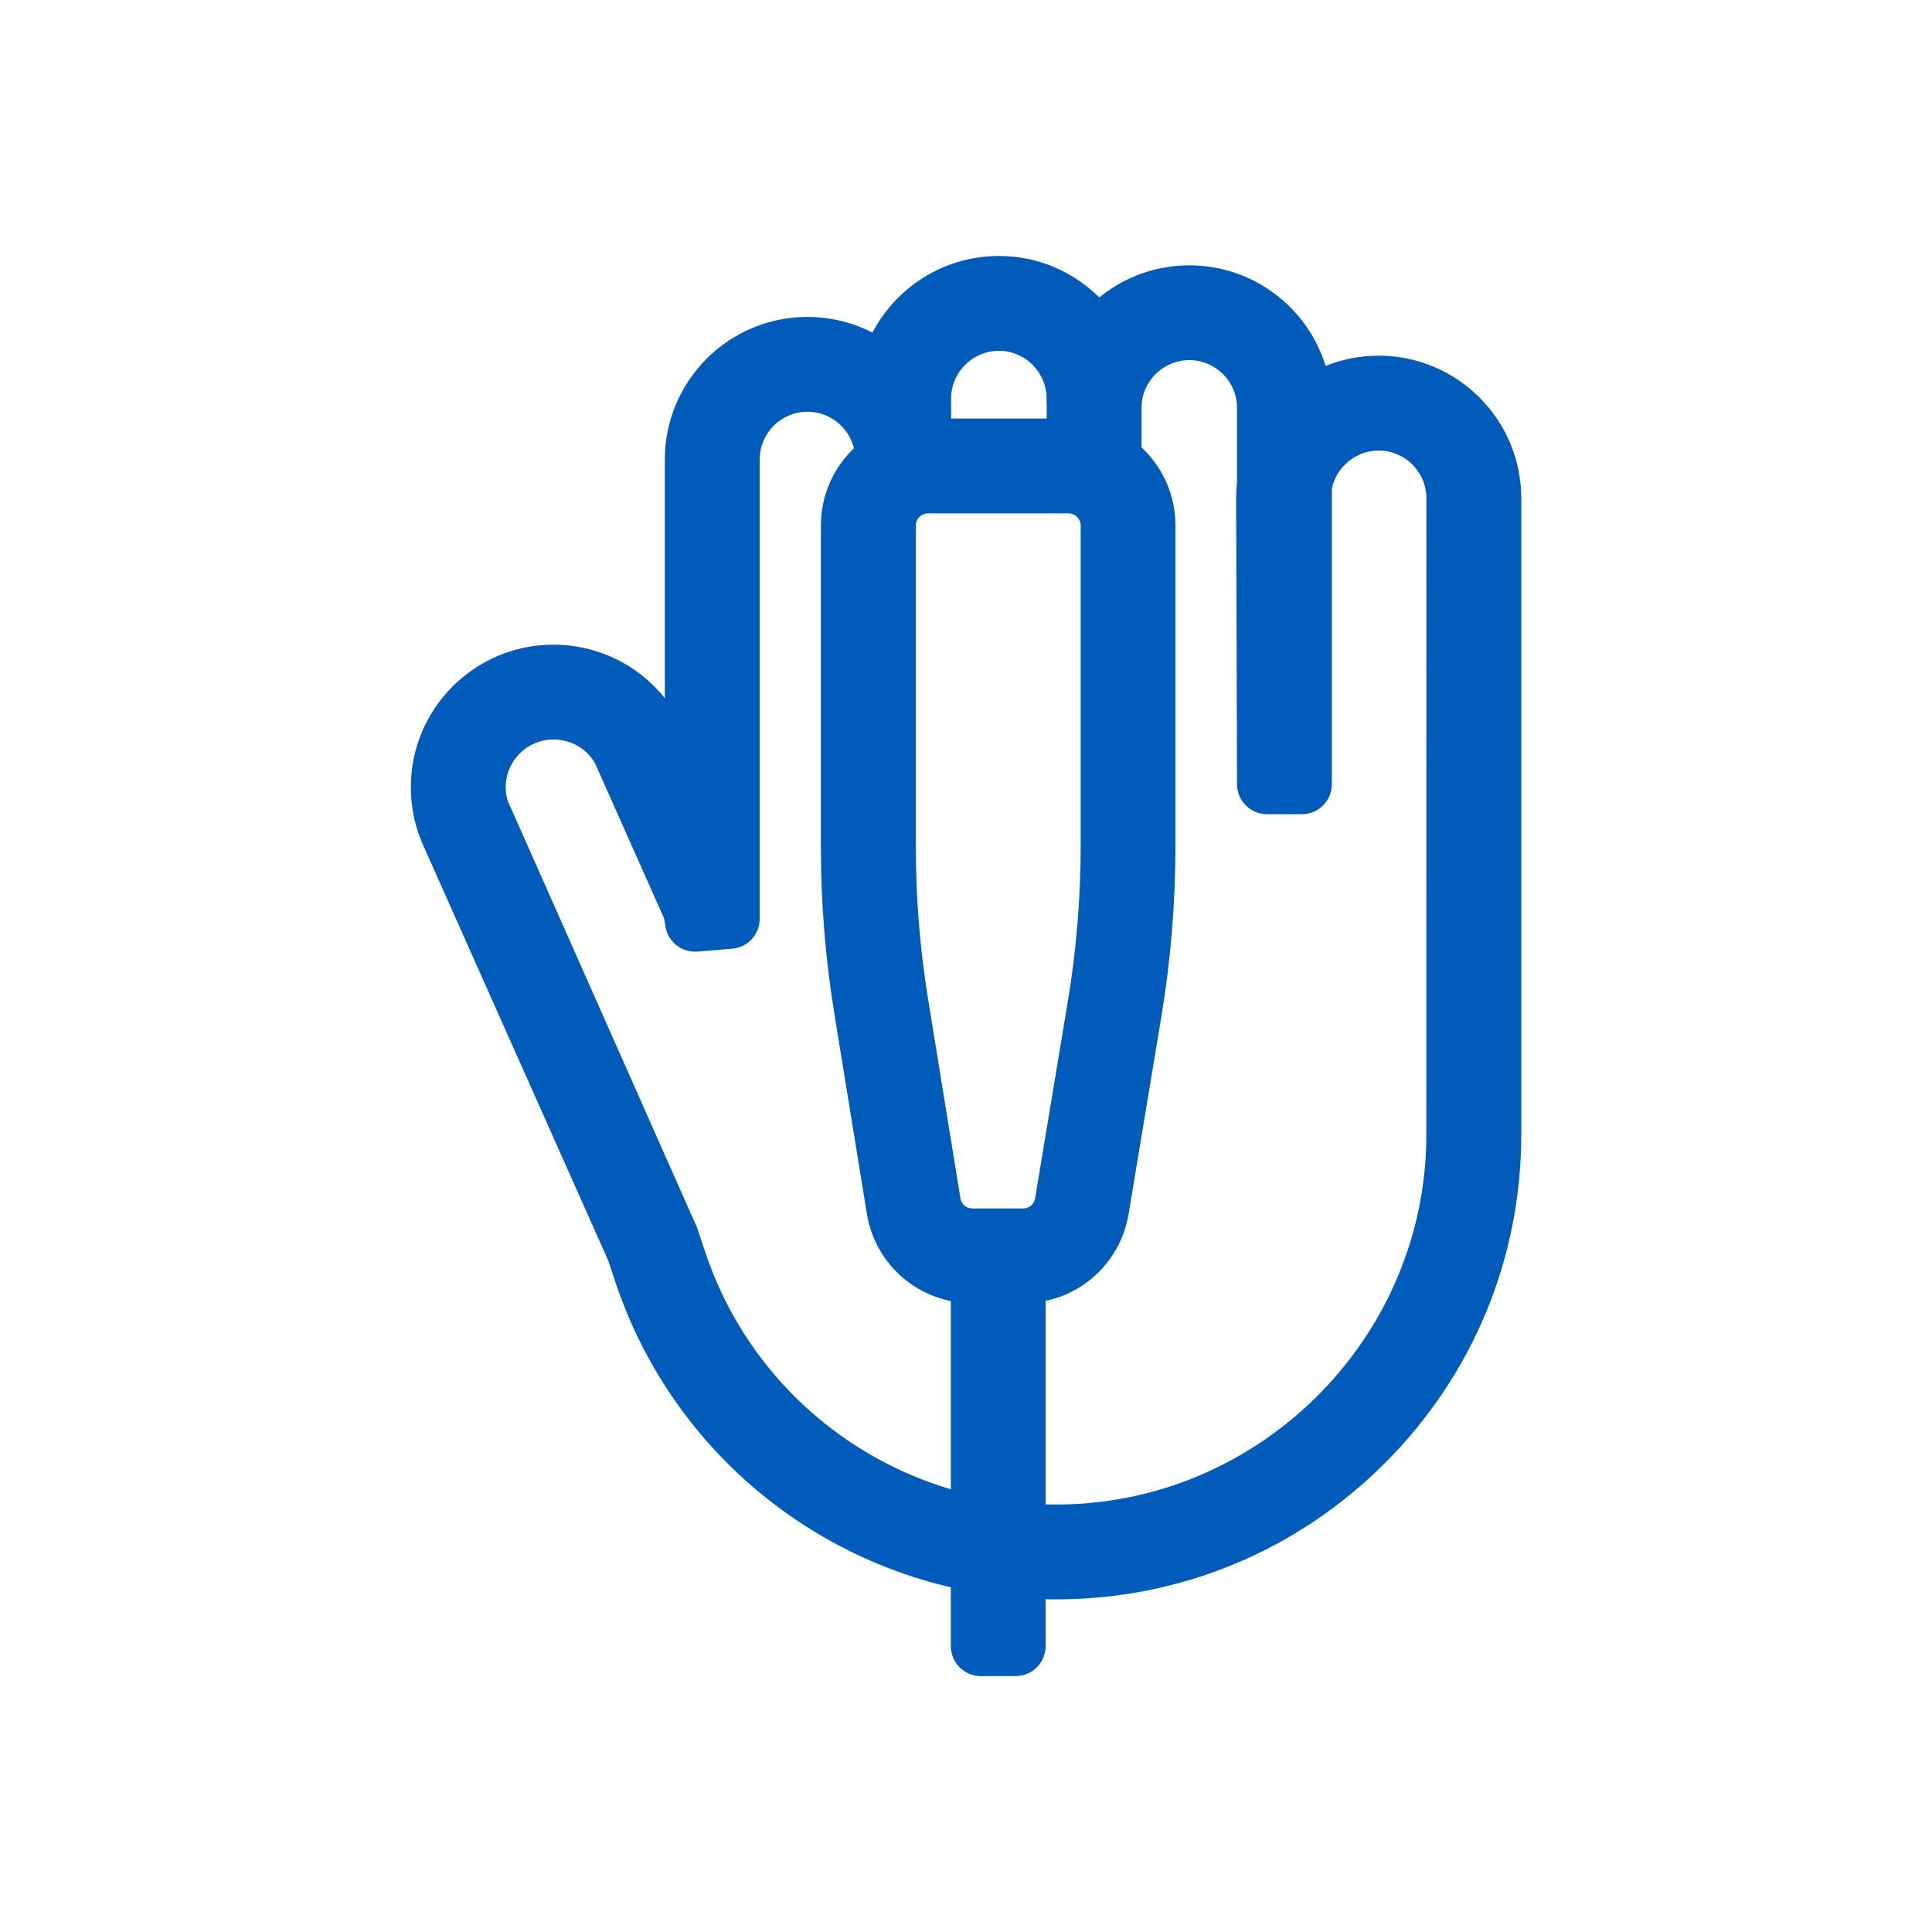
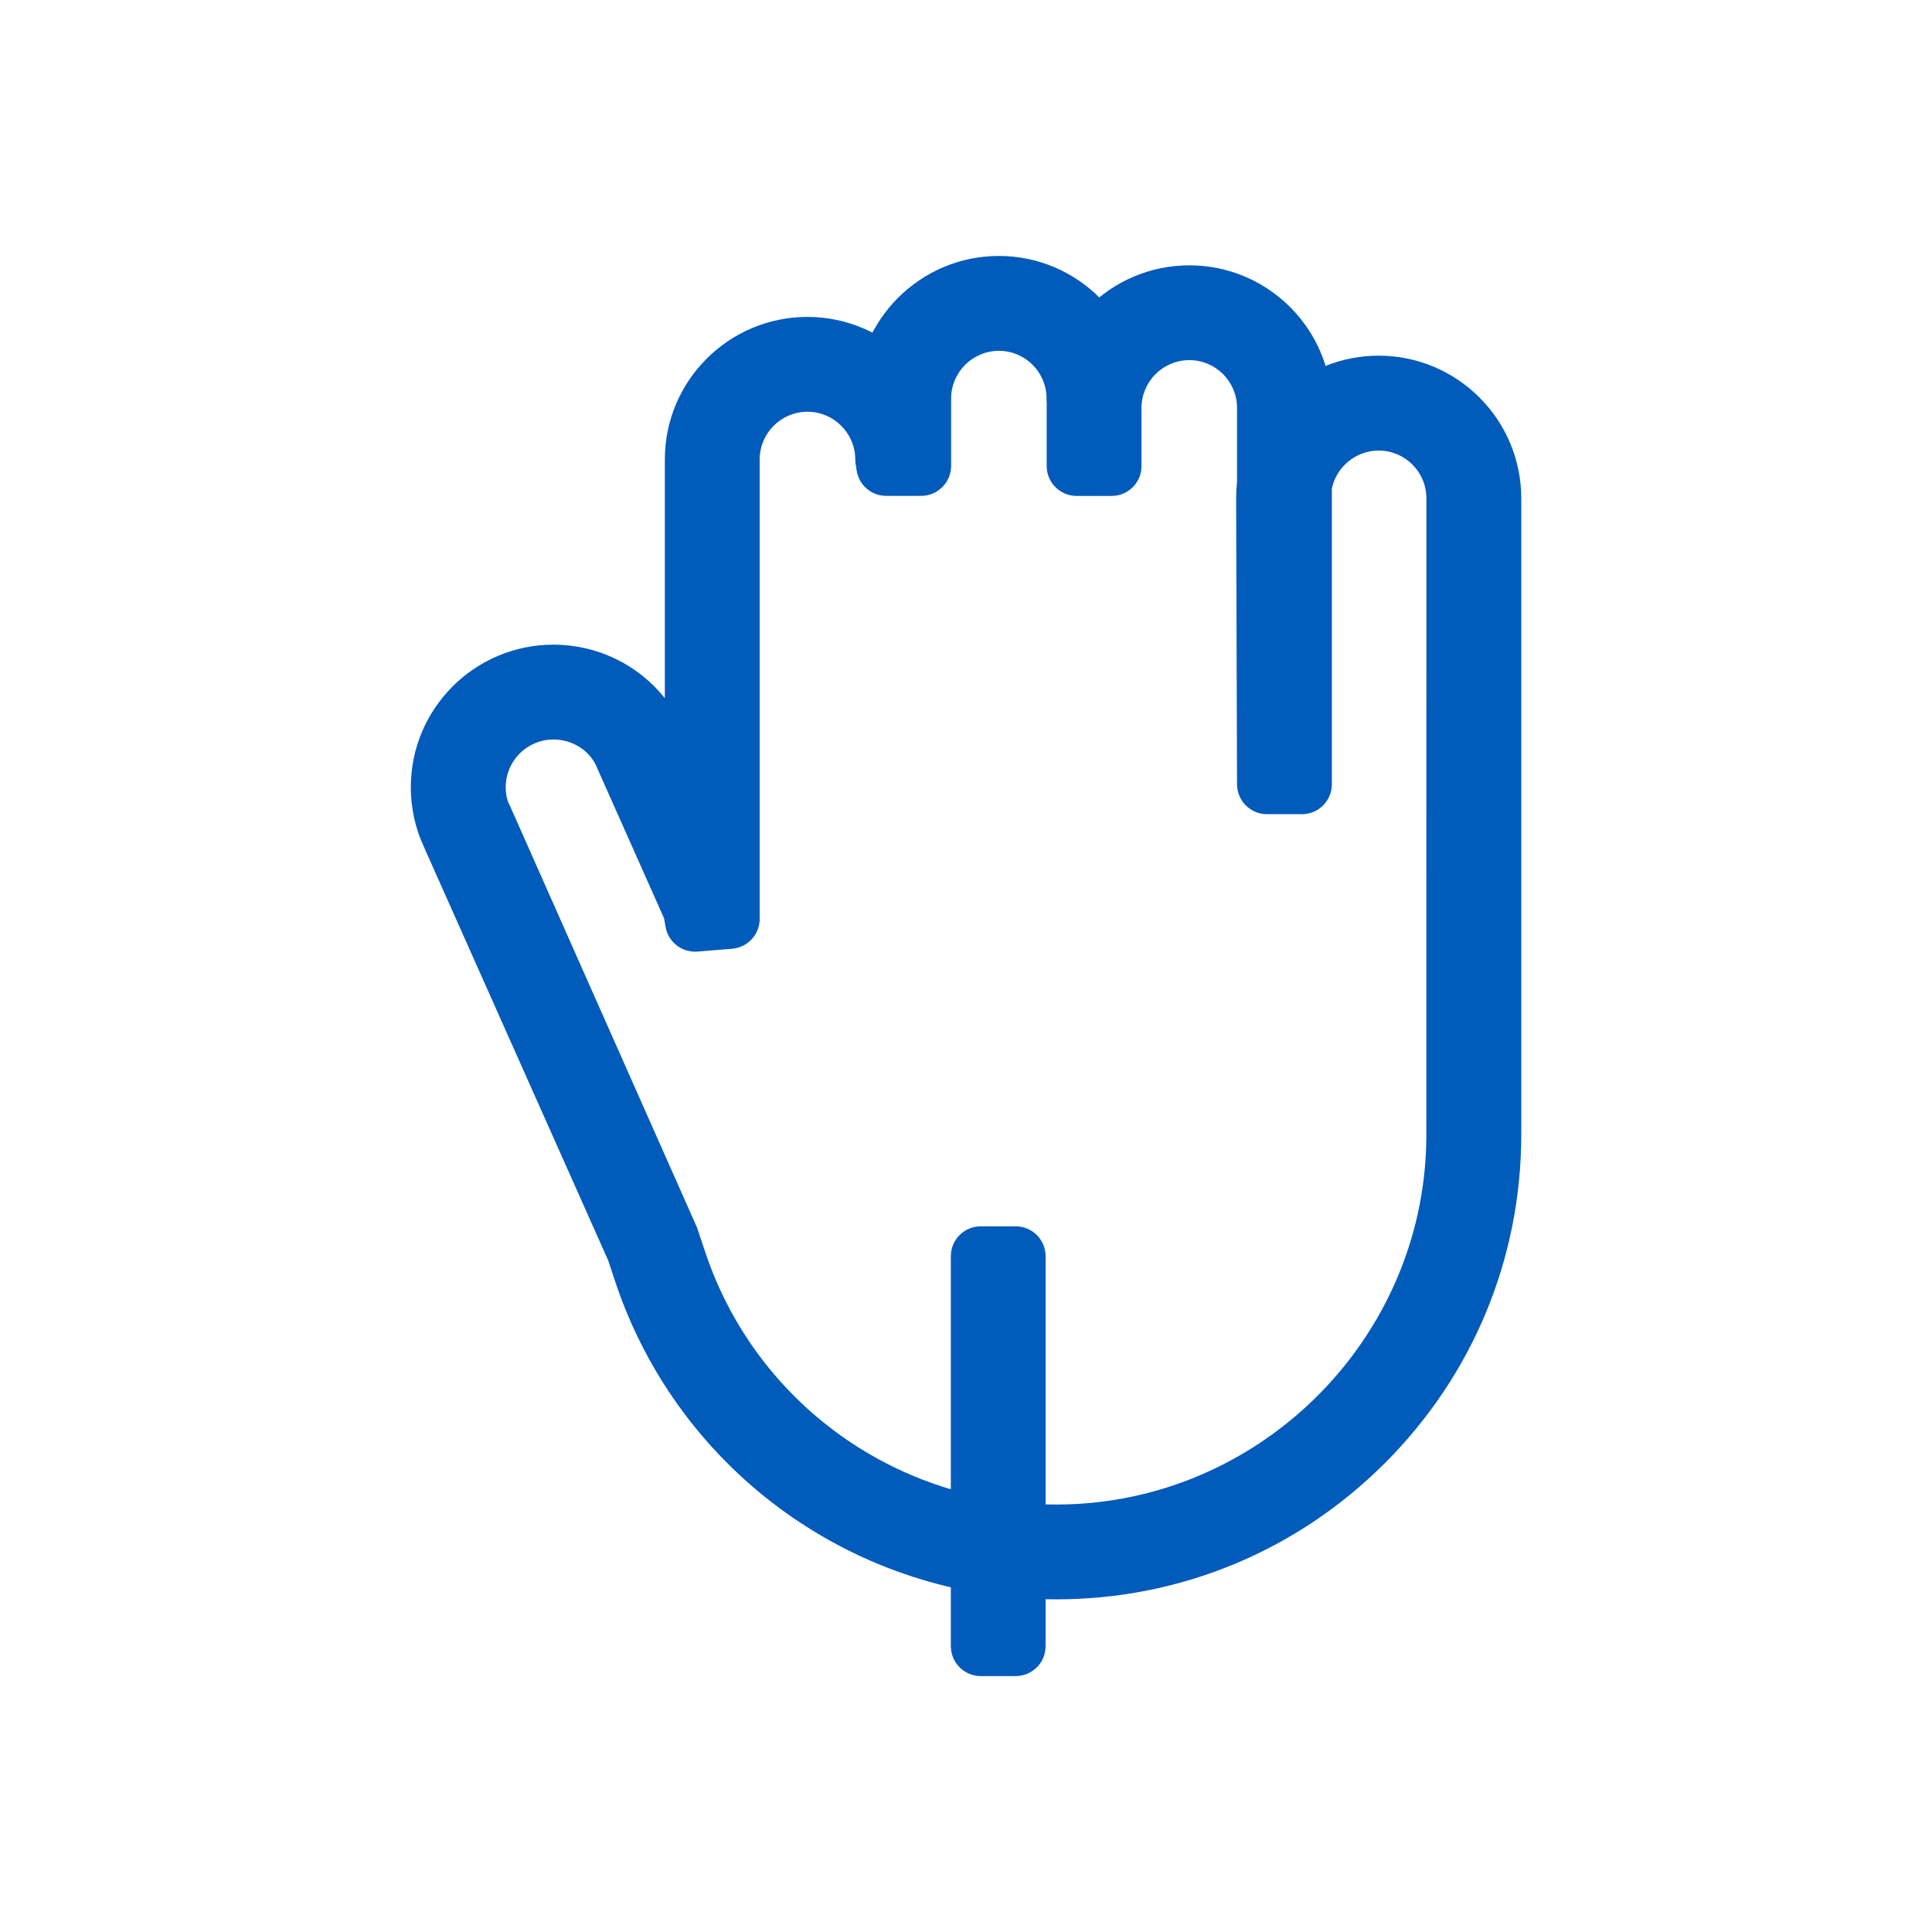
<svg xmlns="http://www.w3.org/2000/svg" version="1.1" id="Layer_1" x="0px" y="0px" width="50px" height="50px" viewBox="0 0 50 50" enable-background="new 0 0 50 50" xml:space="preserve">
  <g>
    <g>
-       <path fill="#015BBB" d="M27.336,40.615c-4.834,0-9.121-3.074-10.668-7.652l-0.191-0.578l-4.674-10.534l-0.127-0.256    c-0.18-0.384-0.27-0.797-0.27-1.223c0-1.607,1.309-2.916,2.916-2.916c1.1,0,2.088,0.604,2.592,1.58l0.025,0.049l1.041,2.338    v-9.532c0-1.607,1.309-2.916,2.916-2.916c1.609,0,2.916,1.309,2.916,2.916h-0.904c0-1.109-0.902-2.011-2.012-2.011    c-1.107,0-2.012,0.901-2.012,2.011v11.89l-0.898,0.072l-0.049-0.307l-1.816-4.079c-0.346-0.681-1.035-1.106-1.799-1.106    c-1.107,0-2.01,0.904-2.01,2.012c0,0.228,0.037,0.449,0.109,0.66l0.088,0.184l4.818,10.864l0.197,0.598    c1.422,4.205,5.363,7.033,9.811,7.033c5.66,0,10.273-4.566,10.352-10.209l0,0l0.002-16.608c0-1.109-0.902-2.012-2.012-2.012    c-1,0-1.832,0.734-1.986,1.693v7.719h-0.904l-0.025-7.399c0-0.131,0.01-0.259,0.025-0.386v-1.955c0-1.108-0.902-2.01-2.01-2.01    c-1.111,0-2.014,0.901-2.014,2.01v1.505h-0.904v-1.505c0-1.607,1.311-2.916,2.918-2.916s2.914,1.309,2.914,2.916v0.207    c0.521-0.486,1.219-0.785,1.986-0.785c1.607,0,2.916,1.31,2.916,2.918l-0.002,16.463h0.002    C38.594,35.564,33.543,40.615,27.336,40.615" />
      <path fill="#015BBB" d="M27.336,41.391c-5.168,0-9.748-3.287-11.4-8.18l-0.193-0.584L10.98,21.939    c-0.234-0.504-0.348-1.025-0.348-1.566c0-2.035,1.654-3.689,3.689-3.689c1.141,0,2.193,0.517,2.885,1.385v-6.177    c0-2.036,1.654-3.69,3.689-3.69s3.691,1.654,3.691,3.69c0,0.429-0.348,0.774-0.775,0.774h-0.904c-0.428,0-0.773-0.346-0.773-0.774    c0-0.683-0.557-1.236-1.238-1.236s-1.236,0.554-1.236,1.236v11.89c0,0.402-0.309,0.738-0.711,0.771l-0.898,0.074    c-0.406,0.031-0.764-0.25-0.828-0.648l-0.035-0.208l-1.775-3.987c-0.195-0.386-0.619-0.646-1.09-0.646    c-0.682,0-1.236,0.555-1.236,1.236c0,0.127,0.02,0.252,0.057,0.371l0.066,0.138l4.828,10.884l0.225,0.67    c1.312,3.887,4.961,6.5,9.074,6.5c5.209,0,9.506-4.236,9.576-9.443l0.002-16.598c0-0.682-0.555-1.236-1.236-1.236    c-0.584,0-1.094,0.42-1.211,0.986v7.65c0,0.428-0.346,0.775-0.773,0.775h-0.906l0,0c-0.426,0-0.773-0.345-0.775-0.772l-0.023-7.4    c0-0.147,0.008-0.29,0.023-0.432v-1.911c0-0.682-0.553-1.236-1.234-1.236c-0.684,0-1.238,0.555-1.238,1.236v1.505    c0,0.429-0.346,0.774-0.775,0.774h-0.904c-0.428,0-0.775-0.346-0.775-0.774v-1.505c0-2.035,1.656-3.689,3.693-3.689    c1.656,0,3.062,1.096,3.525,2.603c0.434-0.174,0.898-0.265,1.375-0.265c2.033,0,3.689,1.655,3.689,3.691v16.463    c0,3.209-1.252,6.229-3.527,8.504S30.545,41.391,27.336,41.391z" />
    </g>
    <g>
-       <path fill="#015BBB" d="M23.838,12.059h-0.904v-1.745c0-1.608,1.309-2.916,2.916-2.916s2.914,1.308,2.914,2.916h-0.904    c0-1.109-0.902-2.01-2.01-2.01c-1.109,0-2.012,0.9-2.012,2.01V12.059z" />
      <path fill="#015BBB" d="M23.838,12.833h-0.904c-0.428,0-0.773-0.346-0.773-0.774v-1.745c0-2.035,1.654-3.69,3.689-3.69    s3.689,1.655,3.689,3.69c0,0.428-0.346,0.775-0.775,0.775h-0.904c-0.428,0-0.775-0.348-0.775-0.775    c0-0.681-0.553-1.235-1.234-1.235s-1.236,0.555-1.236,1.235v1.745C24.613,12.488,24.266,12.833,23.838,12.833z" />
    </g>
    <g>
-       <path fill="#015BBB" d="M24.014,12.511c-0.6,0-1.086,0.487-1.086,1.085v8.343c0,1.348,0.109,2.707,0.326,4.037l0.836,5.159    c0.088,0.527,0.537,0.914,1.072,0.914h1.318c0.535,0,0.986-0.383,1.072-0.91l0.852-5.121c0.223-1.36,0.338-2.747,0.338-4.122v-8.3    c0-0.598-0.488-1.085-1.088-1.085H24.014z M26.48,32.951h-1.318c-0.98,0-1.809-0.703-1.963-1.672l-0.84-5.158    c-0.223-1.379-0.338-2.787-0.338-4.182v-8.343c0-1.097,0.895-1.991,1.992-1.991h3.641c1.1,0,1.992,0.895,1.992,1.991v8.3    c0,1.425-0.119,2.861-0.352,4.27l-0.85,5.123C28.285,32.252,27.459,32.951,26.48,32.951" />
-       <path fill="#015BBB" d="M26.48,33.727h-1.318c-1.365,0-2.512-0.979-2.729-2.324l-0.838-5.156c-0.232-1.426-0.35-2.875-0.35-4.307    v-8.343c0-1.524,1.242-2.765,2.768-2.765h3.641c1.525,0,2.766,1.24,2.766,2.765v8.3c0,1.468-0.121,2.947-0.361,4.395l-0.85,5.123    C28.986,32.754,27.84,33.727,26.48,33.727z M24.014,13.287c-0.172,0-0.312,0.139-0.312,0.31v8.343    c0,1.309,0.107,2.625,0.316,3.912l0.838,5.161c0.025,0.154,0.15,0.262,0.307,0.262h1.318c0.156,0,0.281-0.107,0.307-0.26    l0.852-5.124c0.217-1.317,0.328-2.661,0.328-3.994v-8.3c0-0.171-0.141-0.31-0.312-0.31H24.014z" />
-     </g>
+       </g>
    <g>
      <rect x="25.381" y="32.512" fill="#015BBB" width="0.904" height="10.09" />
      <path fill="#015BBB" d="M26.285,43.377h-0.904c-0.428,0-0.773-0.348-0.773-0.775v-10.09c0-0.43,0.346-0.775,0.773-0.775h0.904    c0.428,0,0.775,0.346,0.775,0.775v10.09C27.061,43.029,26.713,43.377,26.285,43.377z" />
    </g>
  </g>
</svg>